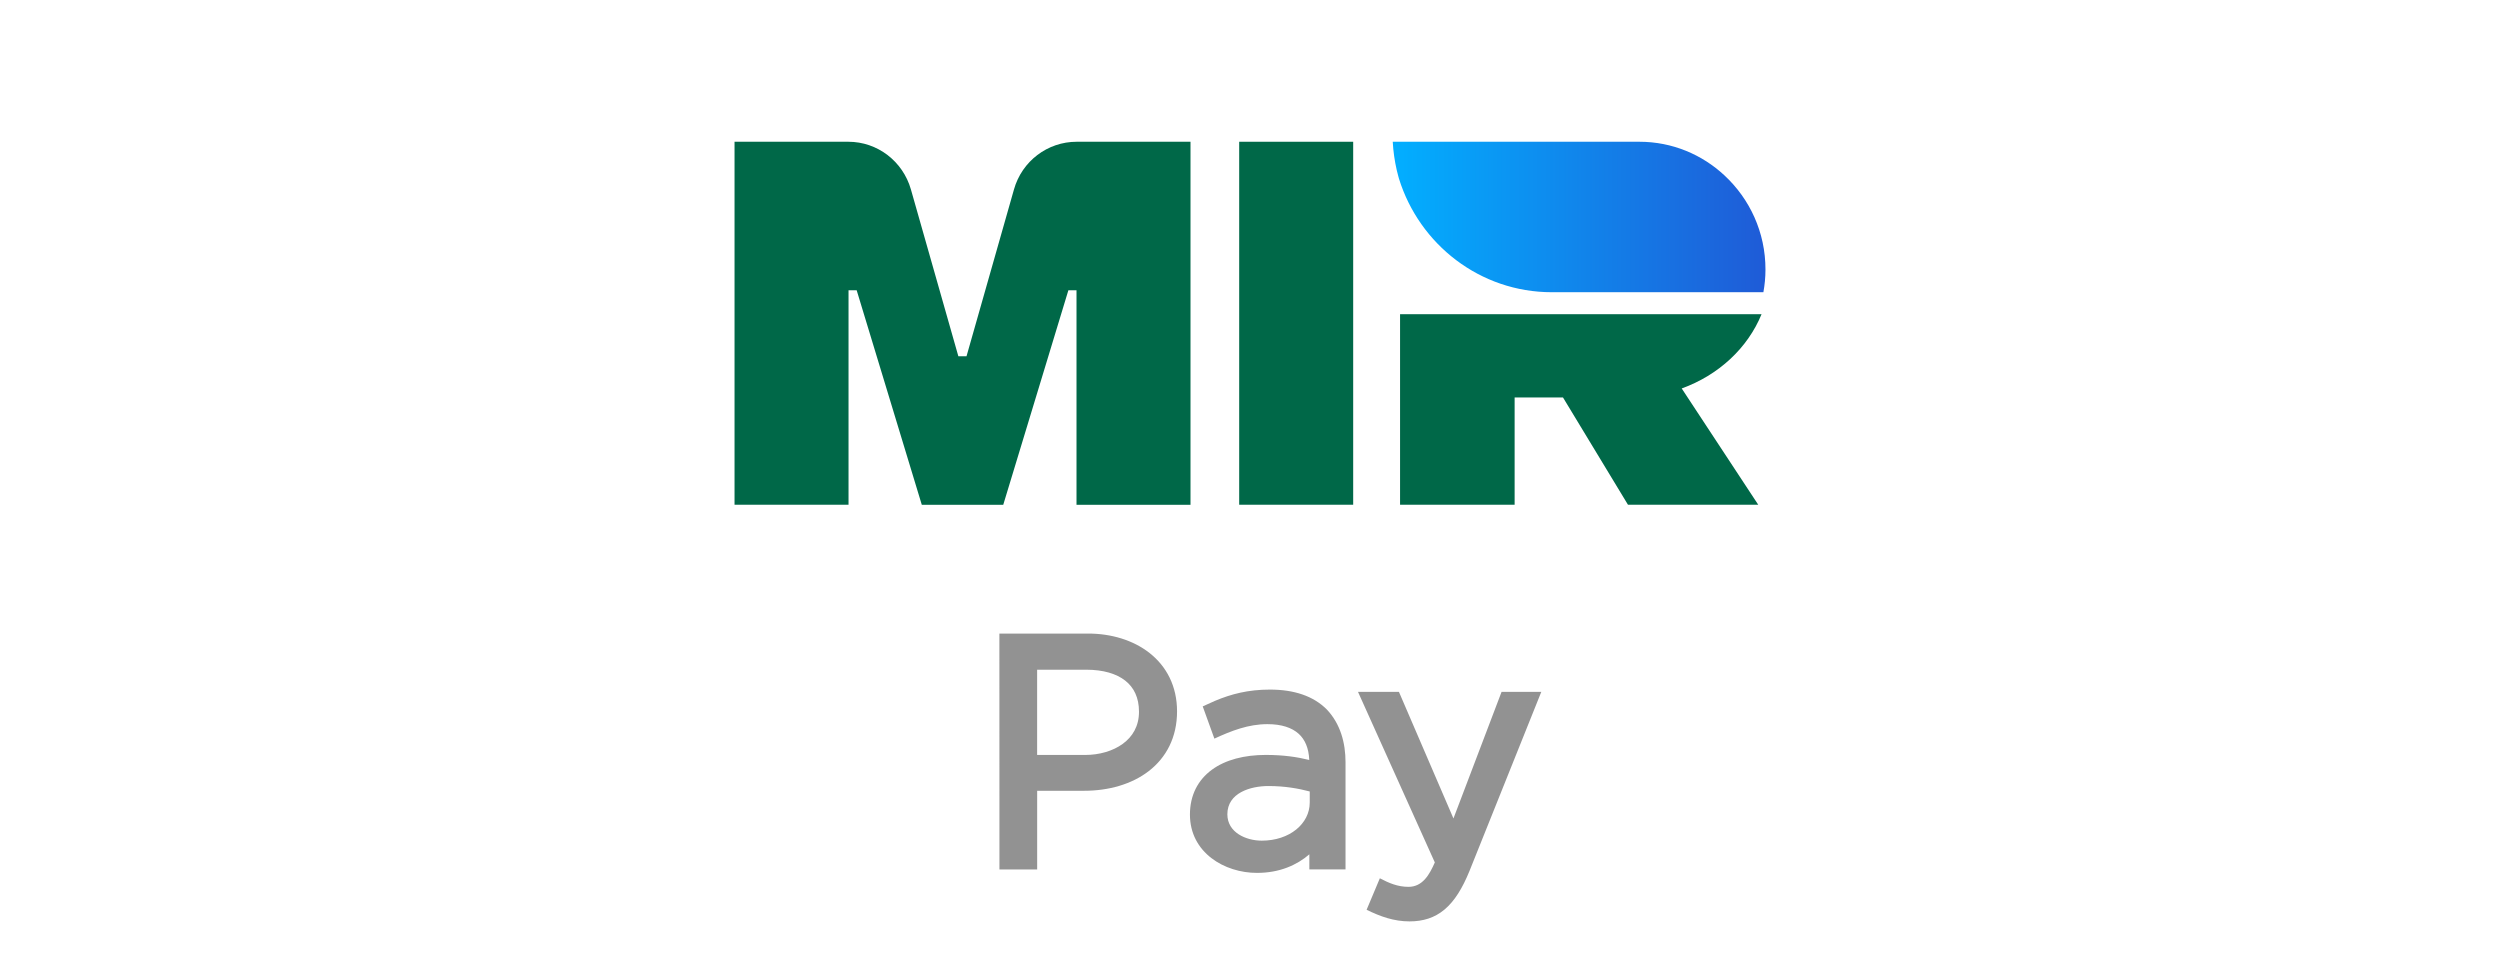
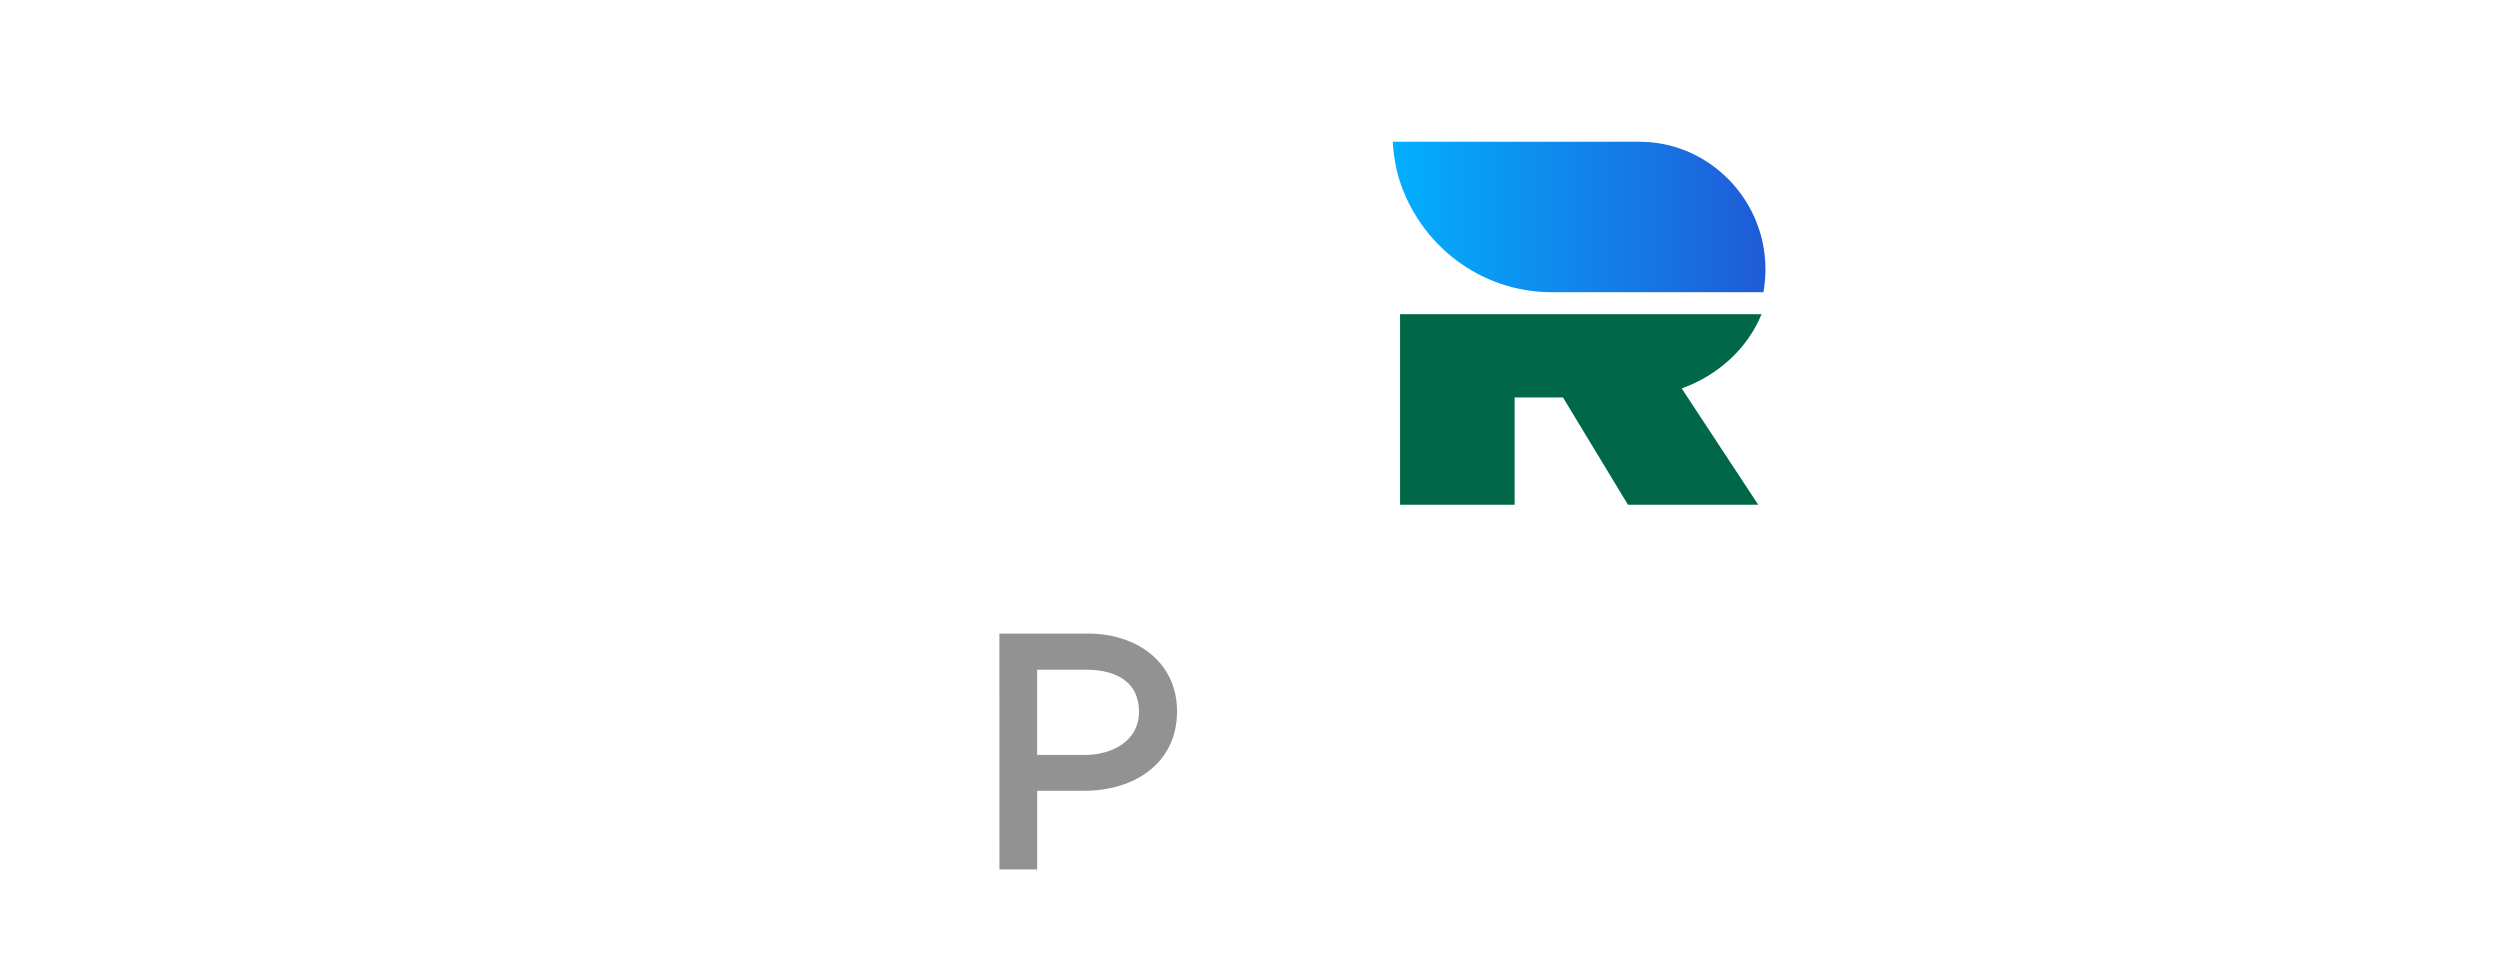
<svg xmlns="http://www.w3.org/2000/svg" width="194" height="76" viewBox="0 0 194 76" fill="none">
  <path fill-rule="evenodd" clip-rule="evenodd" d="M84.446 49.165C86.219 49.165 87.933 49.667 89.216 50.681C90.511 51.705 91.339 53.233 91.339 55.203C91.339 57.224 90.499 58.785 89.154 59.829C87.823 60.861 86.029 61.364 84.131 61.364H80.484V67.469H77.557L77.552 49.165H84.446ZM80.481 58.585H84.203C85.289 58.585 86.351 58.289 87.126 57.723C87.887 57.168 88.386 56.349 88.386 55.229C88.386 54.129 87.986 53.34 87.317 52.815C86.631 52.276 85.607 51.97 84.299 51.97H80.481V58.585Z" fill="#929292" />
-   <path fill-rule="evenodd" clip-rule="evenodd" d="M98.545 53.512C100.41 53.512 101.923 54.004 102.975 55.07C104.019 56.187 104.413 57.646 104.413 59.154V67.466H101.606V66.296C100.643 67.124 99.308 67.736 97.545 67.736C95.022 67.741 92.339 66.161 92.339 63.211C92.339 61.71 92.961 60.525 94.042 59.732C95.103 58.954 96.568 58.582 98.23 58.582C99.586 58.583 100.63 58.736 101.598 58.974C101.559 58.038 101.259 57.38 100.78 56.944C100.259 56.471 99.456 56.194 98.352 56.194C96.873 56.194 95.554 56.708 94.236 57.318L93.331 54.815L94.288 54.384C95.553 53.854 96.864 53.512 98.545 53.512ZM98.428 60.996C97.047 60.996 95.243 61.521 95.243 63.189C95.243 64.6 96.689 65.235 97.915 65.235C100.067 65.235 101.635 63.926 101.636 62.275V61.418C100.788 61.193 99.715 60.996 98.428 60.996Z" fill="#929292" />
-   <path fill-rule="evenodd" clip-rule="evenodd" d="M112.788 63.513L116.521 53.69H119.604L114.036 67.579C113.485 68.933 112.874 69.921 112.108 70.569C111.325 71.23 110.423 71.5 109.376 71.5C108.169 71.5 107.114 71.121 106.049 70.598L107.076 68.155C107.794 68.531 108.467 68.819 109.301 68.819C110.414 68.819 110.942 67.832 111.342 66.925L105.381 53.69H108.558L112.788 63.513Z" fill="#929292" />
  <path d="M136.697 24.381H108.645V26.113V39.161V39.167H117.535V30.843H121.288L126.33 39.167H136.439L130.501 30.144C133.357 29.112 135.62 27.014 136.697 24.381Z" fill="#006848" />
  <path d="M133.821 13.614C132.081 11.993 129.766 11 127.213 11H108.077C108.116 11.751 108.225 12.49 108.387 13.202C108.425 13.359 108.464 13.522 108.509 13.679C108.528 13.744 108.541 13.809 108.561 13.868C110.147 18.971 114.853 22.676 120.417 22.676H136.839C136.942 22.108 137 21.519 137 20.925C137.006 18.024 135.775 15.43 133.821 13.614Z" fill="url(#paint0_linear_1_105)" />
-   <path d="M78.683 14.705L75.001 27.648H74.369L70.688 14.705C70.062 12.509 68.083 11 65.833 11H57V39.167H65.846V22.526H66.478L71.532 39.174H77.851L82.906 22.526H83.537V39.174H92.383V11H83.55C81.287 11 79.301 12.509 78.683 14.705Z" fill="#006848" />
-   <path d="M105.007 11H96.161V39.167H105.007V11Z" fill="#006848" />
  <defs>
    <linearGradient id="paint0_linear_1_105" x1="108.077" y1="16.818" x2="137" y2="16.818" gradientUnits="userSpaceOnUse">
      <stop stop-color="#02AFFF" />
      <stop offset="1" stop-color="#1F5BD7" />
    </linearGradient>
  </defs>
</svg>